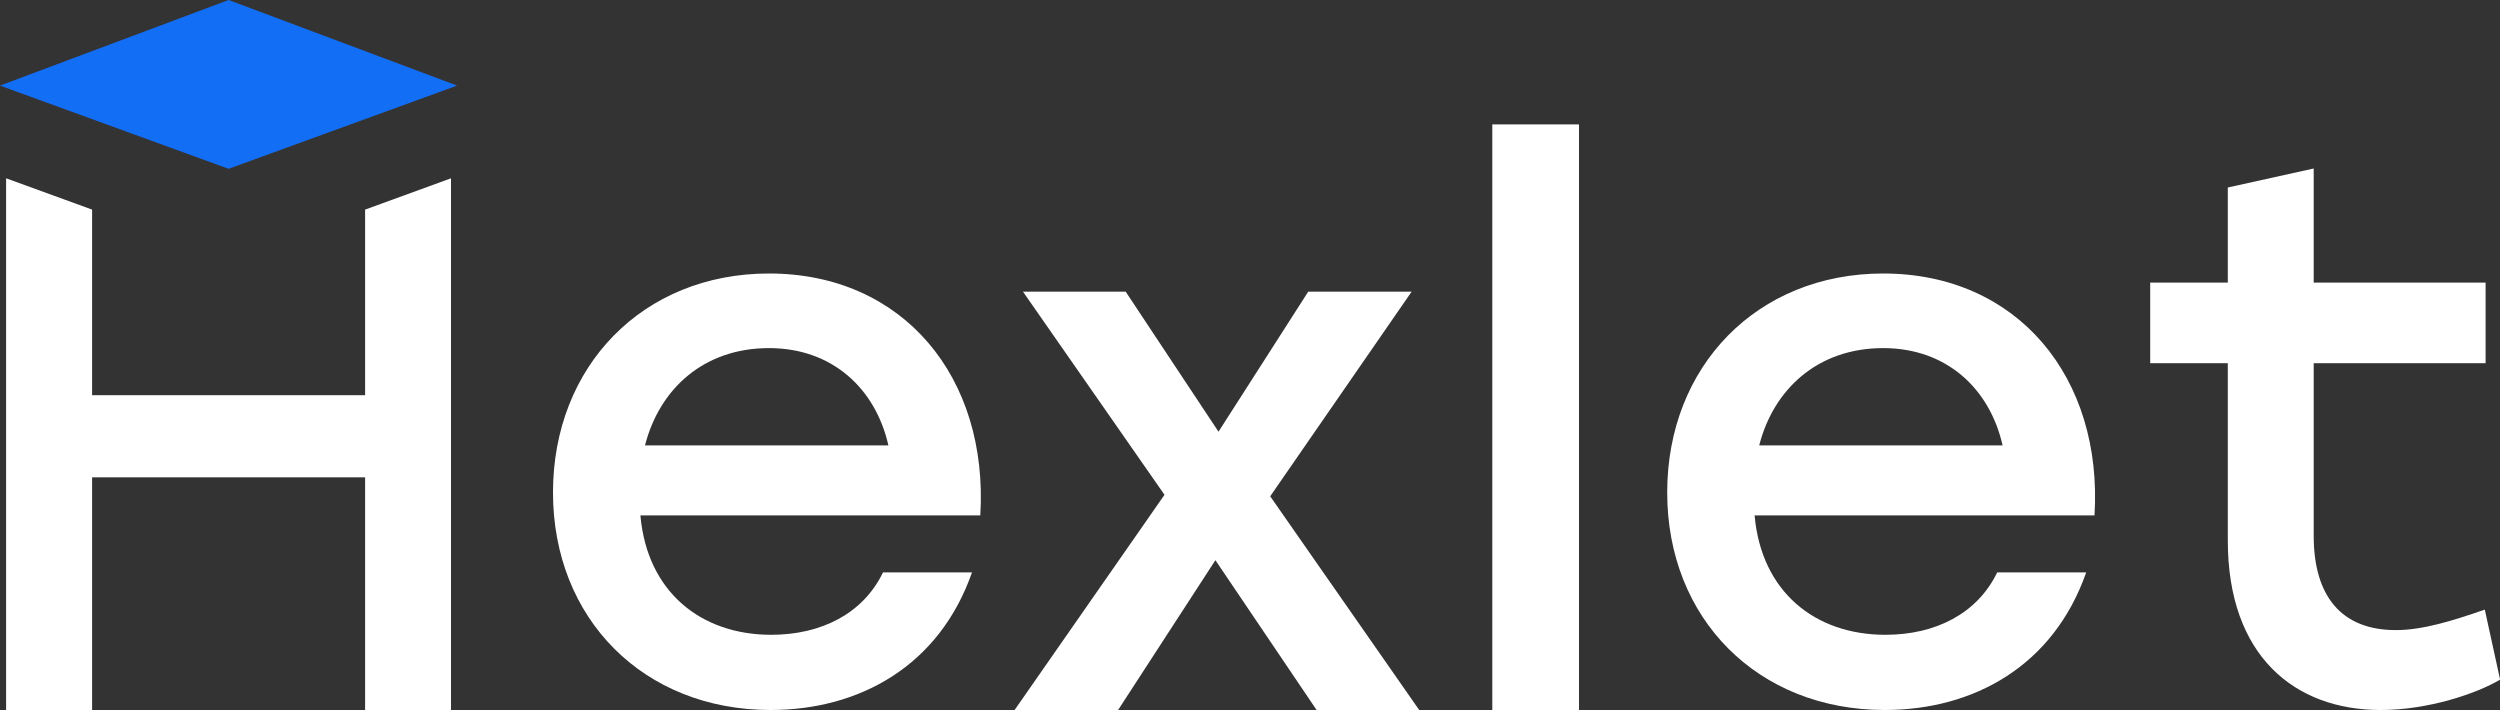
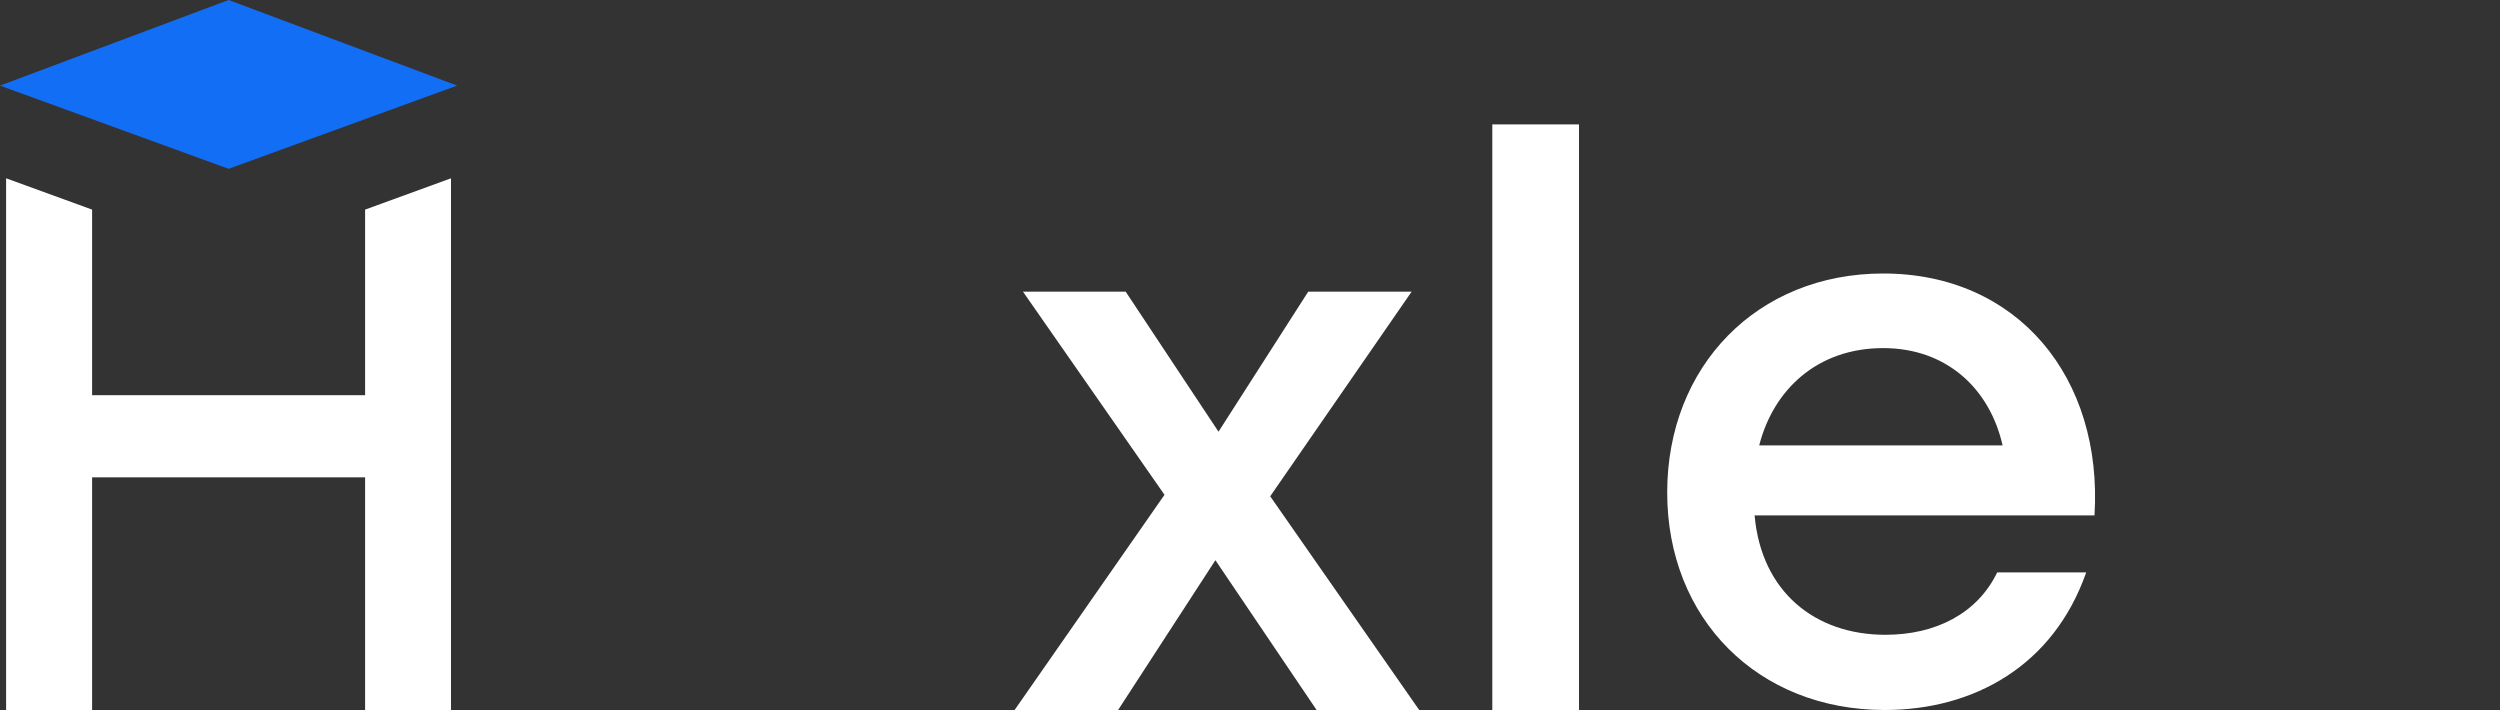
<svg xmlns="http://www.w3.org/2000/svg" version="1.1" id="Layer_1" x="0px" y="0px" viewBox="0 0 250 71" style="enable-background:new 0 0 250 71;" xml:space="preserve">
  <rect x="0" y="0" width="250" height="71" fill="#333333" stroke="none" />
  <style type="text/css"> .st0{fill:#136EF6;} .st1{fill:#FFFFFF;} </style>
  <g>
    <g>
-       <path class="st1" d="M76.9,27.35c-12.62,0-21.6,9.28-21.6,21.9C55.3,61.87,64.35,71,77.05,71c8.9,0,16.88-4.41,20.15-13.76h-8.9 c-1.98,4.11-6.16,6.24-11.18,6.24c-7,0-12.4-4.26-13.08-11.94h33.99C98.87,37.77,90.36,27.35,76.9,27.35z M64.5,44.54 c1.44-5.63,5.85-9.73,12.4-9.73c6.31,0,10.65,4.03,11.94,9.73H64.5z" />
      <polygon class="st1" points="141.16,29.17 130.82,29.17 121.85,43.17 112.57,29.17 102.3,29.17 116.45,49.48 101.46,71 111.81,71 121.54,56.02 131.66,71 141.92,71 127.02,49.63 " />
      <rect x="149.23" y="12.44" class="st1" width="8.67" height="58.56" />
      <path class="st1" d="M188.32,27.35c-12.62,0-21.6,9.28-21.6,21.9c0,12.62,9.05,21.75,21.75,21.75c8.9,0,16.88-4.41,20.15-13.76 h-8.9c-1.98,4.11-6.16,6.24-11.18,6.24c-7,0-12.4-4.26-13.08-11.94h33.99C210.3,37.77,201.78,27.35,188.32,27.35z M175.92,44.54 c1.44-5.63,5.86-9.73,12.4-9.73c6.31,0,10.65,4.03,11.94,9.73H175.92z" />
-       <path class="st1" d="M248.48,60.96c-3.27,1.14-6.24,2.05-8.9,2.05c-5.4,0-8.21-3.35-8.21-9.43V36.32h17.19v-8.06h-17.19V16.85 l-8.59,1.9v9.51h-7.76v8.06h7.76v17.72c0,11.56,6.69,16.96,15.29,16.96c4.79,0,9.66-1.67,11.94-3.04L248.48,60.96z" />
      <polygon class="st1" points="36.51,20.96 36.51,39.52 9.21,39.52 9.21,20.96 0.61,17.83 0.61,71 9.21,71 9.21,47.73 36.51,47.73 36.51,71 45.1,71 45.1,17.83 " />
    </g>
    <polygon class="st0" points="45.71,8.56 22.86,0 0,8.56 22.86,16.88 " />
  </g>
</svg>